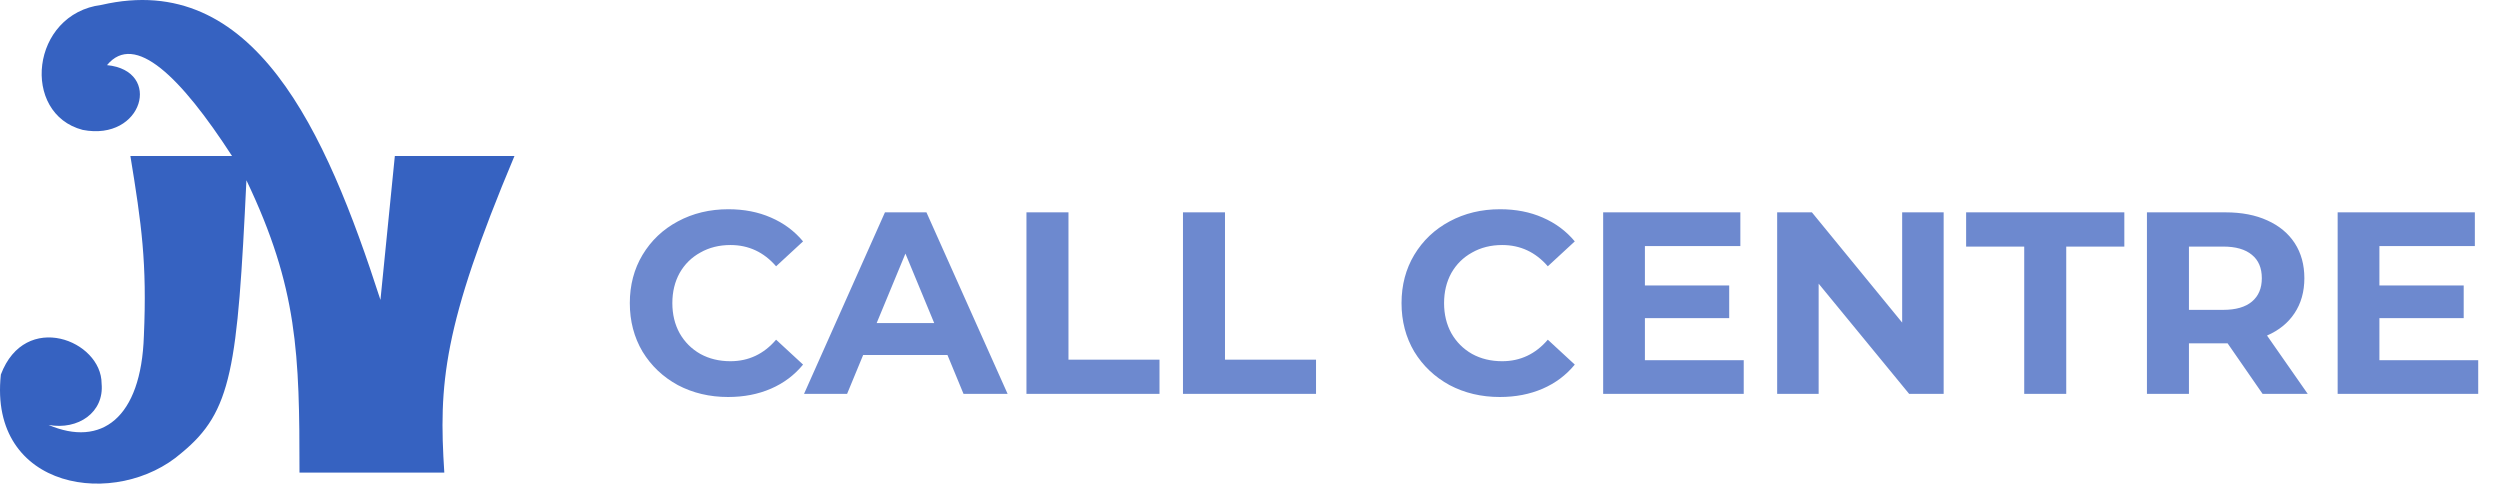
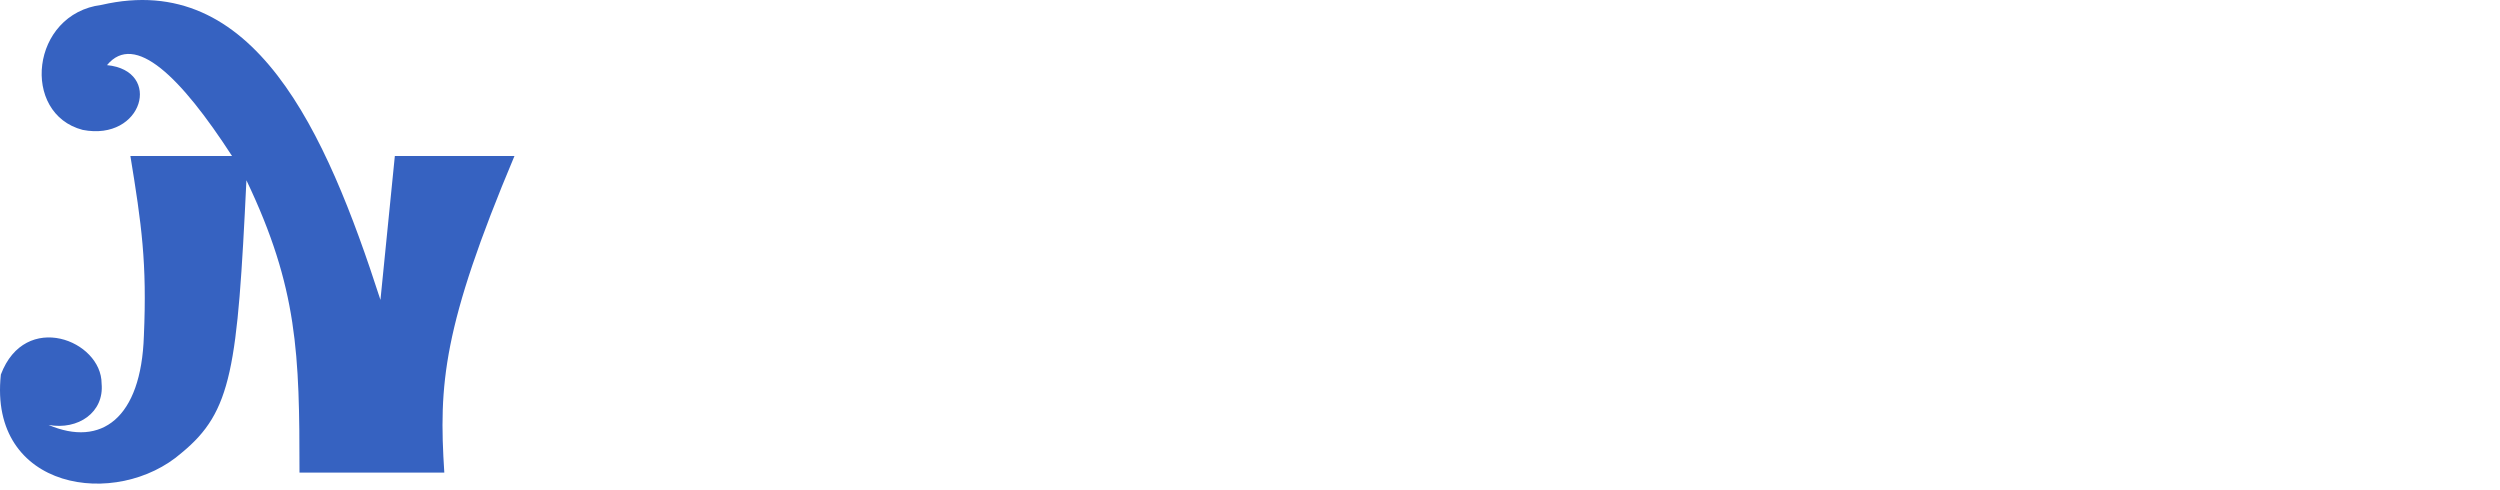
<svg xmlns="http://www.w3.org/2000/svg" width="311" height="61" viewBox="0 0 311 61" fill="none">
-   <path d="M90.577 49.387C88.275 49.387 86.189 48.892 84.318 47.903C82.468 46.892 81.005 45.505 79.93 43.741C78.876 41.956 78.349 39.945 78.349 37.708C78.349 35.471 78.876 33.471 79.93 31.707C81.005 29.922 82.468 28.534 84.318 27.545C86.189 26.534 88.286 26.029 90.609 26.029C92.567 26.029 94.33 26.373 95.9 27.061C97.492 27.749 98.826 28.739 99.901 30.029L96.546 33.126C95.019 31.363 93.126 30.481 90.867 30.481C89.469 30.481 88.222 30.793 87.125 31.416C86.028 32.019 85.167 32.868 84.544 33.965C83.941 35.062 83.64 36.31 83.64 37.708C83.64 39.106 83.941 40.353 84.544 41.45C85.167 42.547 86.028 43.408 87.125 44.031C88.222 44.634 89.469 44.935 90.867 44.935C93.126 44.935 95.019 44.042 96.546 42.257L99.901 45.354C98.826 46.666 97.492 47.666 95.9 48.355C94.309 49.043 92.534 49.387 90.577 49.387ZM117.863 44.16H107.377L105.377 49H100.021L110.087 26.416H115.25L125.348 49H119.863L117.863 44.16ZM116.217 40.192L112.636 31.546L109.055 40.192H116.217ZM127.691 26.416H132.918V44.741H144.242V49H127.691V26.416ZM147.162 26.416H152.389V44.741H163.714V49H147.162V26.416ZM186.579 49.387C184.278 49.387 182.191 48.892 180.32 47.903C178.47 46.892 177.008 45.505 175.932 43.741C174.878 41.956 174.351 39.945 174.351 37.708C174.351 35.471 174.878 33.471 175.932 31.707C177.008 29.922 178.47 28.534 180.32 27.545C182.191 26.534 184.289 26.029 186.611 26.029C188.569 26.029 190.333 26.373 191.903 27.061C193.494 27.749 194.828 28.739 195.903 30.029L192.548 33.126C191.021 31.363 189.128 30.481 186.87 30.481C185.472 30.481 184.224 30.793 183.127 31.416C182.03 32.019 181.17 32.868 180.546 33.965C179.944 35.062 179.643 36.31 179.643 37.708C179.643 39.106 179.944 40.353 180.546 41.45C181.17 42.547 182.03 43.408 183.127 44.031C184.224 44.634 185.472 44.935 186.87 44.935C189.128 44.935 191.021 44.042 192.548 42.257L195.903 45.354C194.828 46.666 193.494 47.666 191.903 48.355C190.311 49.043 188.537 49.387 186.579 49.387ZM216.92 44.806V49H199.433V26.416H216.5V30.61H204.627V35.514H215.113V39.579H204.627V44.806H216.92ZM241.791 26.416V49H237.5L226.24 35.288V49H221.078V26.416H225.402L236.629 40.128V26.416H241.791ZM251.813 30.674H244.586V26.416H264.267V30.674H257.04V49H251.813V30.674ZM281.468 49L277.113 42.709H276.855H272.305V49H267.079V26.416H276.855C278.855 26.416 280.586 26.749 282.049 27.416C283.533 28.083 284.673 29.029 285.469 30.255C286.265 31.481 286.663 32.933 286.663 34.611C286.663 36.288 286.254 37.74 285.437 38.966C284.641 40.171 283.501 41.096 282.017 41.741L287.082 49H281.468ZM281.371 34.611C281.371 33.342 280.963 32.374 280.145 31.707C279.328 31.019 278.134 30.674 276.564 30.674H272.305V38.547H276.564C278.134 38.547 279.328 38.203 280.145 37.514C280.963 36.826 281.371 35.858 281.371 34.611ZM308.29 44.806V49H290.804V26.416H307.871V30.61H295.998V35.514H306.484V39.579H295.998V44.806H308.29Z" fill="#6D89CF" />
  <path d="M10.29 16.16C17.787 17.614 20.248 8.775 13.311 8.103C16.759 3.926 22.486 9.558 28.864 19.405H16.22C17.612 27.914 18.295 32.715 17.899 41.784C17.563 52.078 12.569 55.653 6.038 52.862C9.73 53.533 12.975 51.295 12.639 47.715C12.639 42.343 3.129 38.583 0.107 46.596C-1.459 61.03 14.542 63.38 22.598 56.331C28.864 51.183 29.536 45.812 30.655 22.426C37.059 35.837 37.257 44.022 37.257 58.792H55.272C54.562 47.789 55.064 40.663 64 19.405H49.118L47.328 37.308C40.502 16.16 31.55 -3.758 12.639 0.606C3.8 1.725 2.569 14.146 10.29 16.16Z" fill="#3662C1" />
</svg>